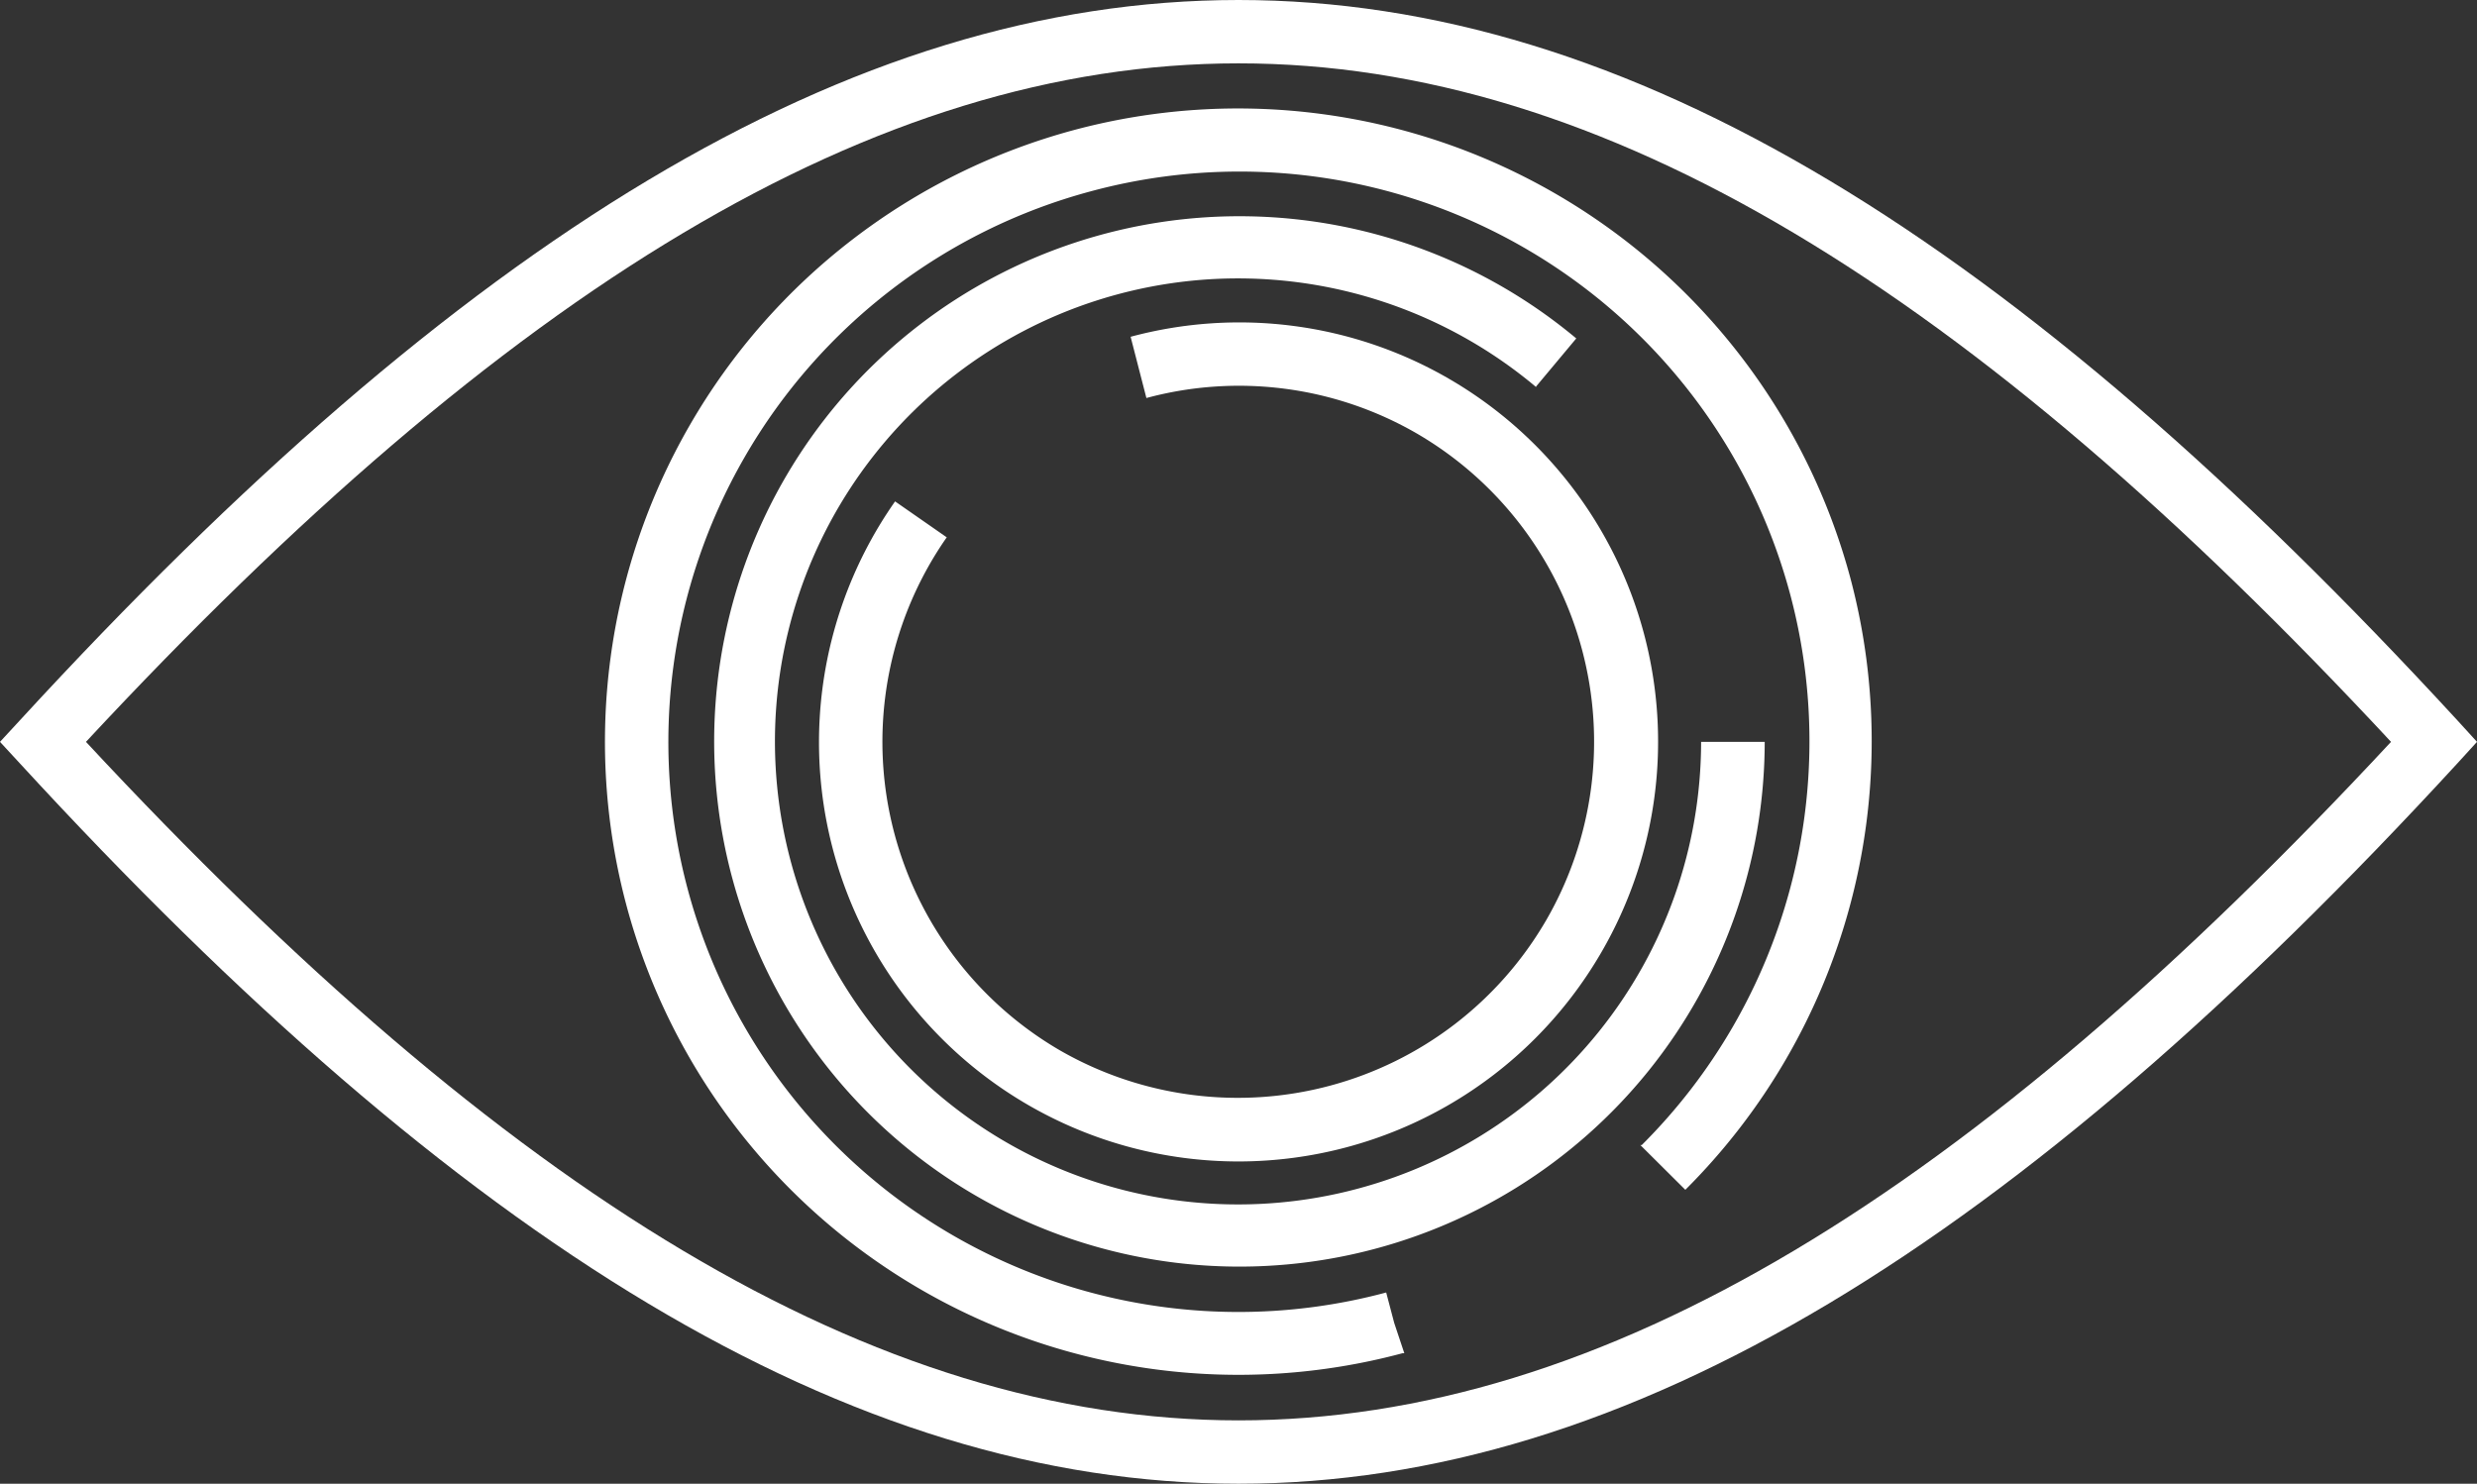
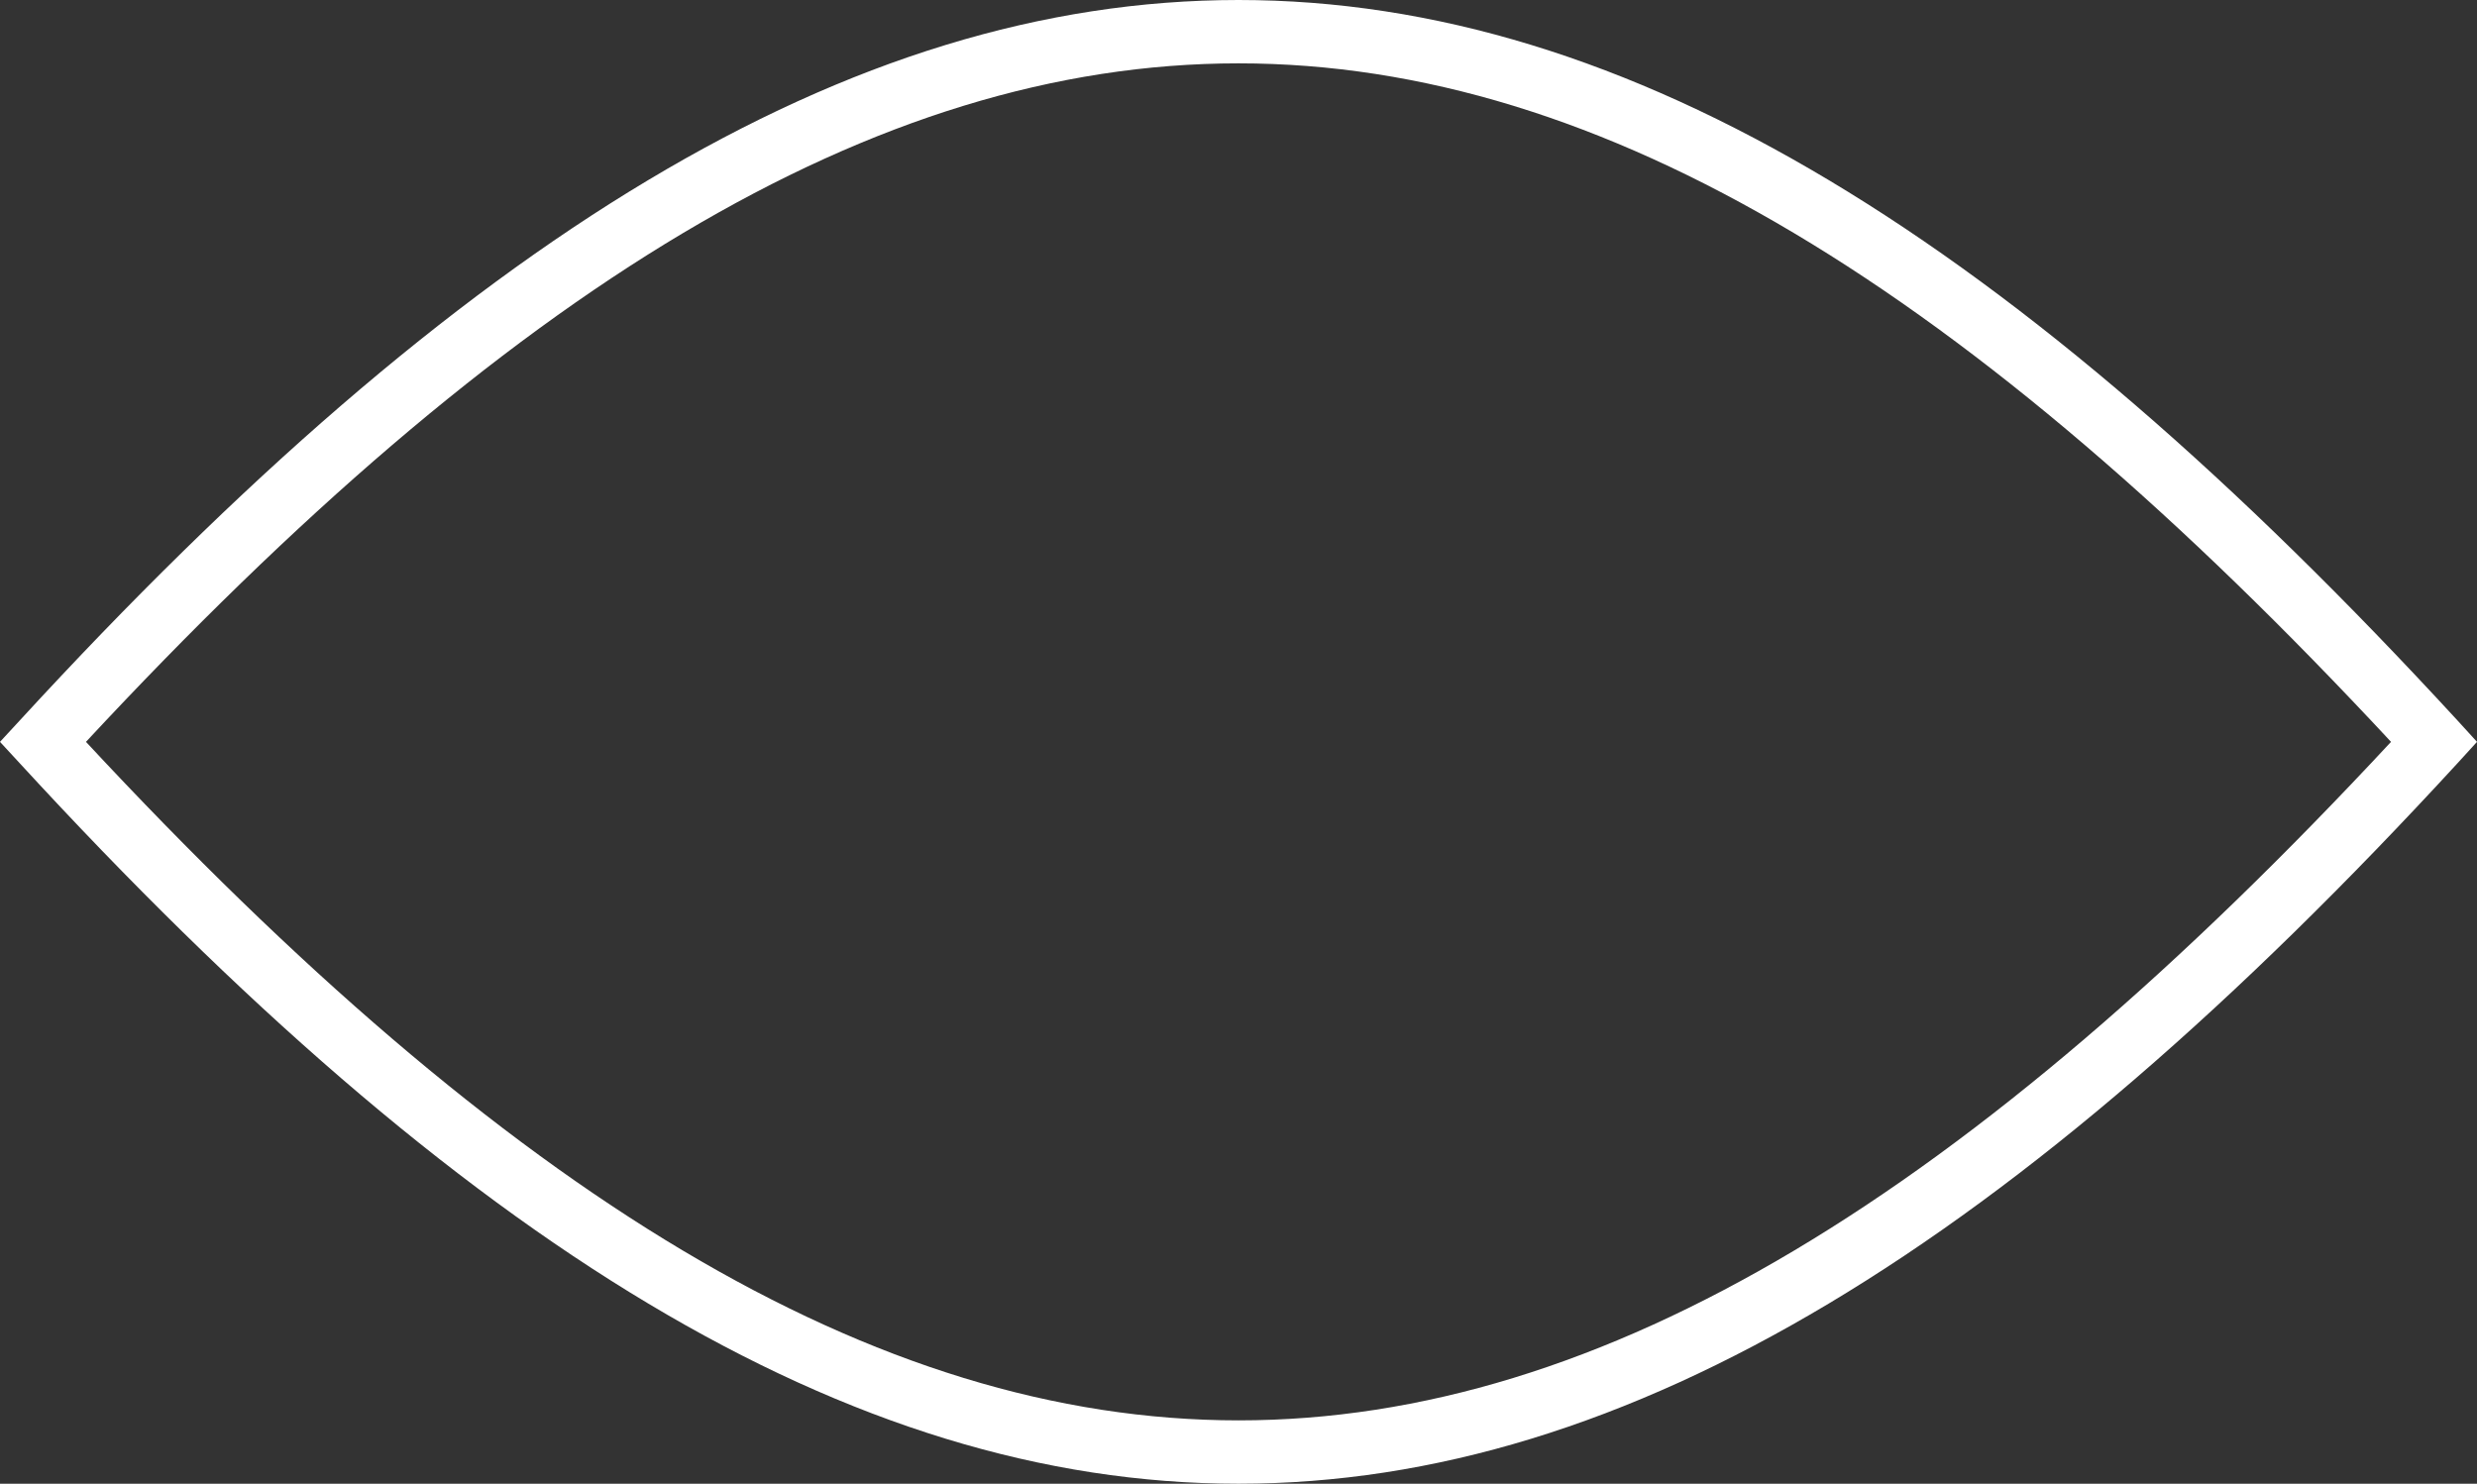
<svg xmlns="http://www.w3.org/2000/svg" viewBox="0 0 105.16 63">
  <rect x="0" y="0" width="105.16" height="63" fill="#333333" stroke="none" />
  <defs>
    <style>.cls-1{fill:#fff;fill-rule:evenodd;}</style>
  </defs>
  <title>Recurso 2</title>
  <g id="Capa_2" data-name="Capa 2">
    <g id="Capa_1-2" data-name="Capa 1">
      <path class="cls-1" d="M52.58,2.69C37.09,2.69,21.5,12.3,3.65,31.5,21.5,50.7,37.09,60.31,52.58,60.31S83.66,50.7,101.51,31.5C83.66,12.3,68.07,2.69,52.58,2.69ZM.84,30.59C19.57,10.2,36,0,52.58,0s33,10.2,51.75,30.59l.83.91-.83.91C85.59,52.8,69.14,63,52.58,63S19.57,52.8.84,32.41L0,31.5l.84-.91Z" />
-       <path class="cls-1" d="M65.22,16.44a19.66,19.66,0,1,0,7,15.06h2.7a22.3,22.3,0,1,1-8-17.13l-1.73,2.07Z" />
-       <path class="cls-1" d="M40.19,22.82A15.16,15.16,0,0,0,45,44.6h0a15.14,15.14,0,0,0,20.65-5.54h0A15.14,15.14,0,0,0,60.14,18.4h0a15.09,15.09,0,0,0-11.47-1.5L48,14.3a17.75,17.75,0,0,1,13.51,1.78h0A17.81,17.81,0,0,1,68,40.41h0a17.81,17.81,0,0,1-24.33,6.52h0A17.8,17.8,0,0,1,38,21.29l2.2,1.53Z" />
-       <path class="cls-1" d="M69.7,48.62A24.2,24.2,0,0,0,76,25.23h0A24.2,24.2,0,0,0,46.32,8.12h0A24.21,24.21,0,0,0,29.2,37.77h0A24.2,24.2,0,0,0,58.85,54.88l.34,1.29.43,1.29h0l-.08,0a26.9,26.9,0,0,1-32.94-19h0a26.9,26.9,0,0,1,19-32.94h0a26.92,26.92,0,0,1,32.95,19h0a26.9,26.9,0,0,1-7,26l-1.91-1.9Z" />
    </g>
  </g>
</svg>